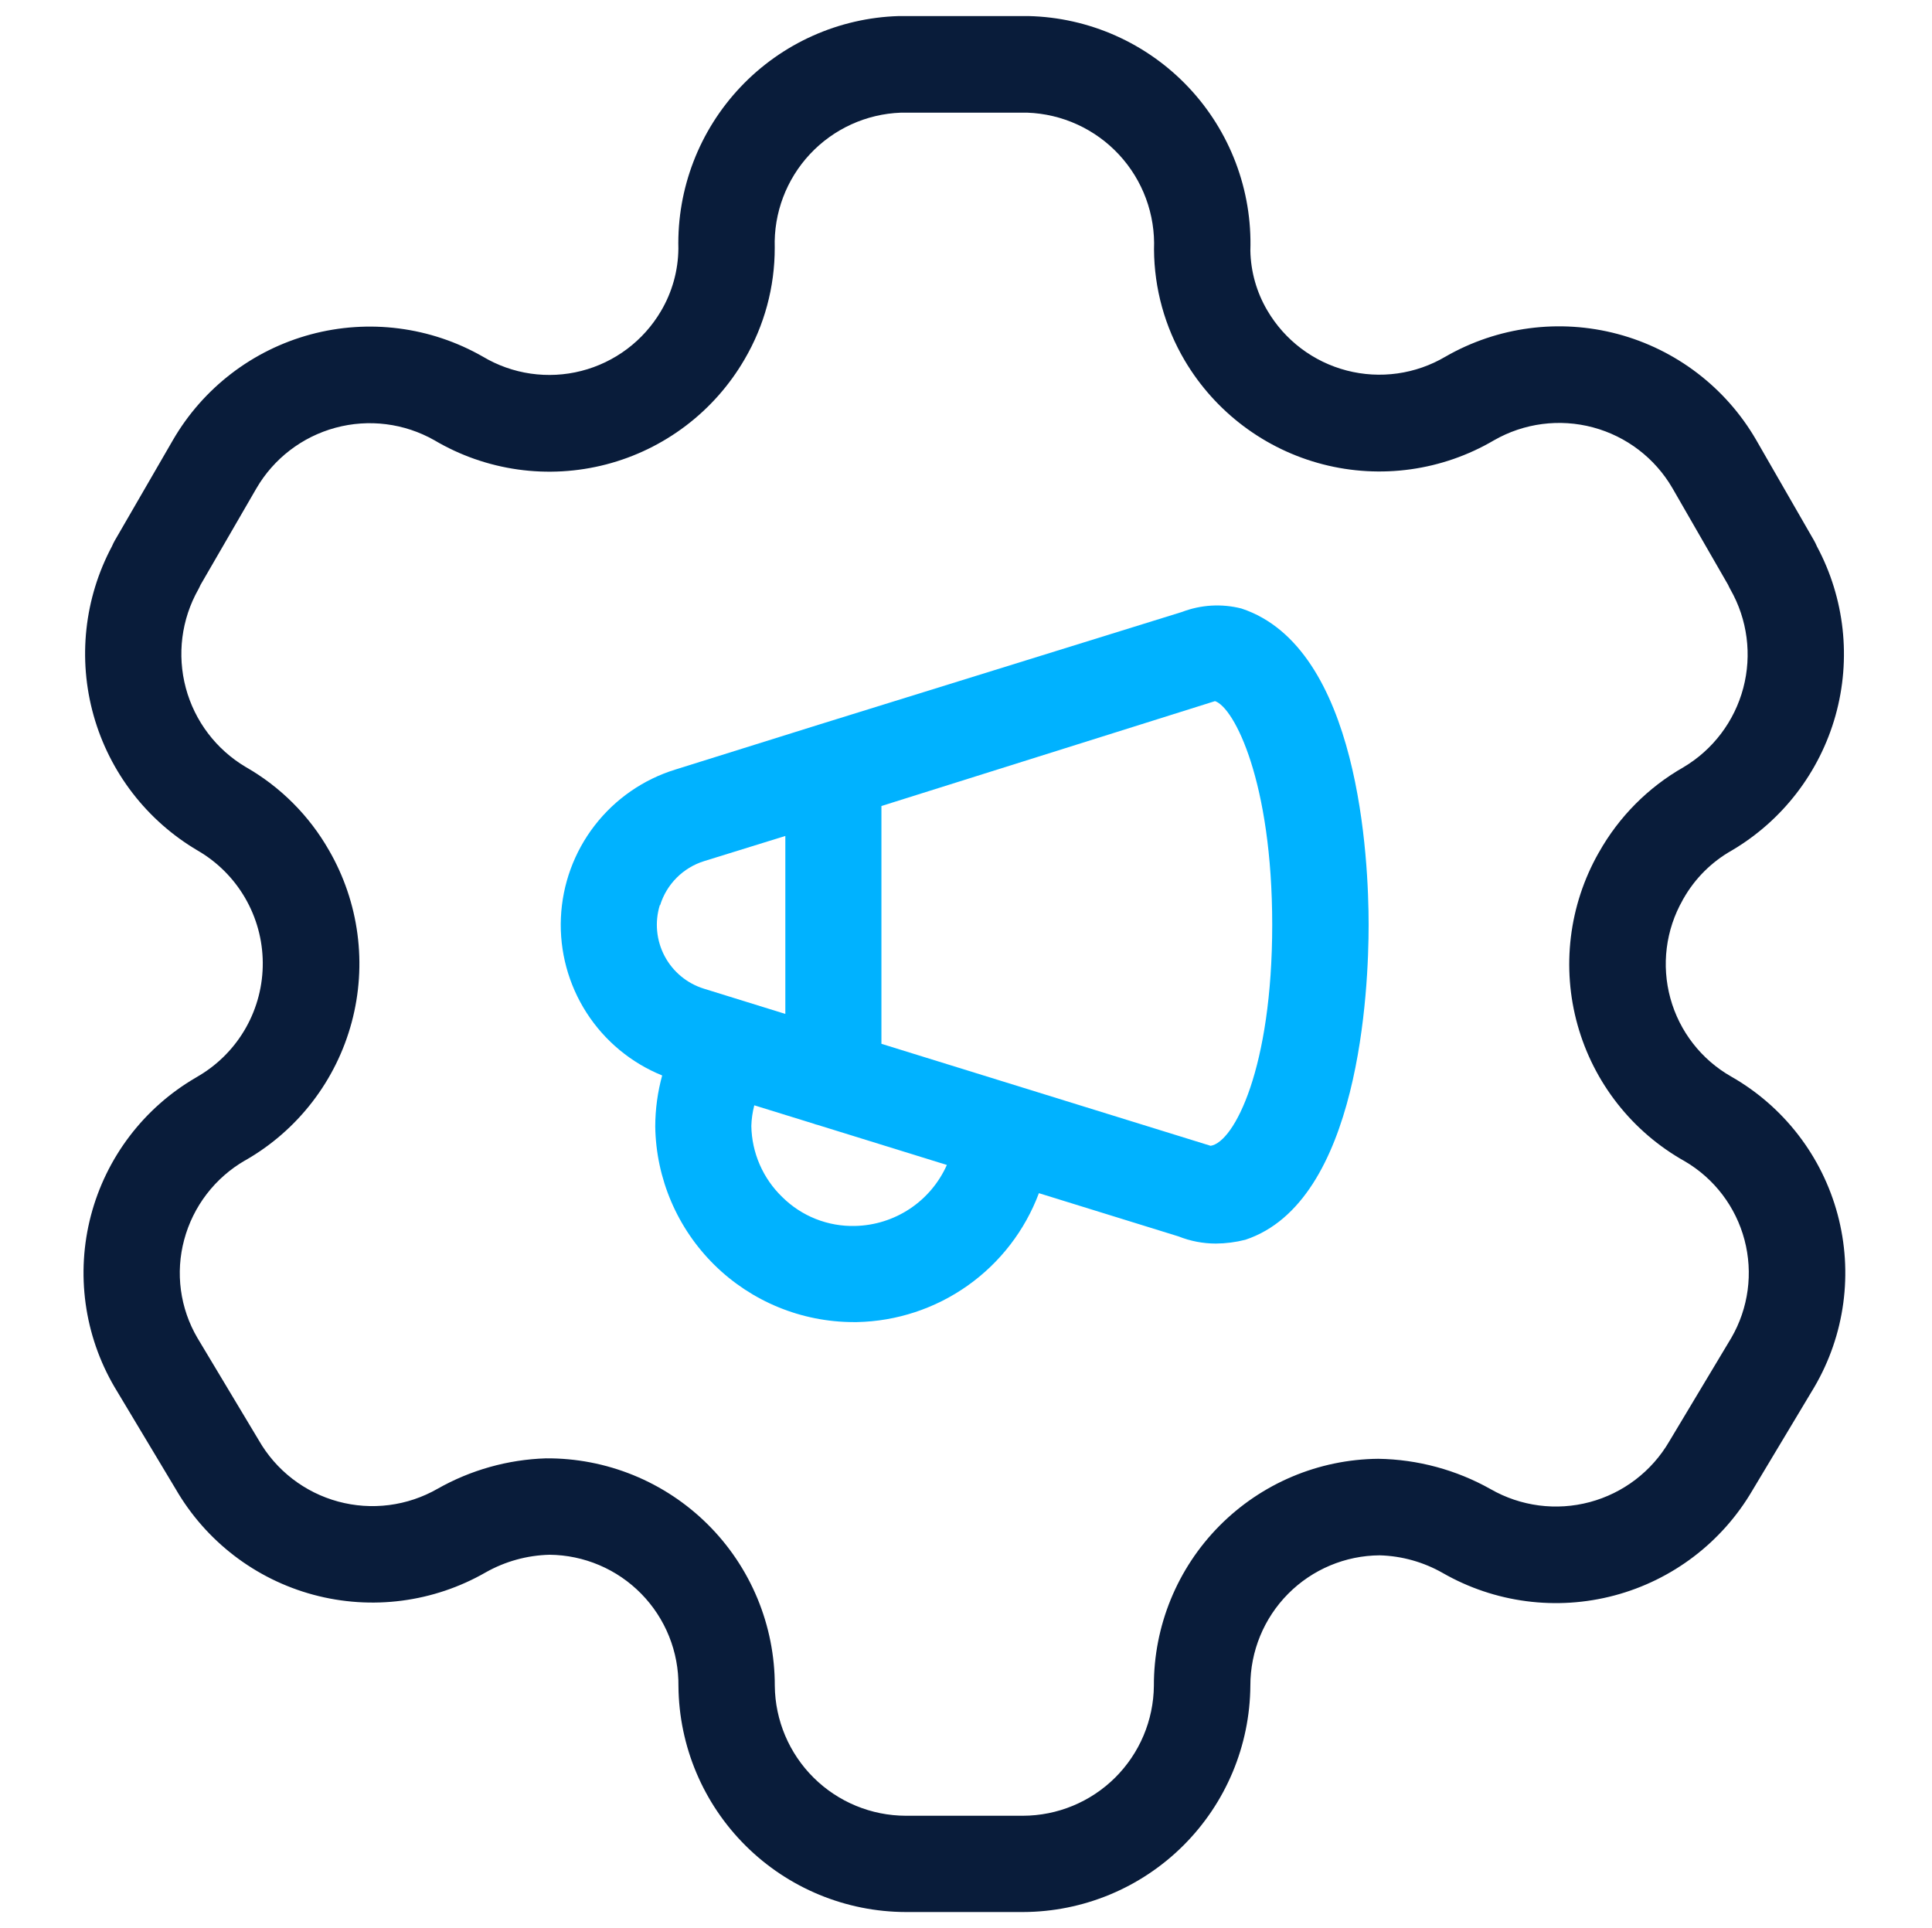
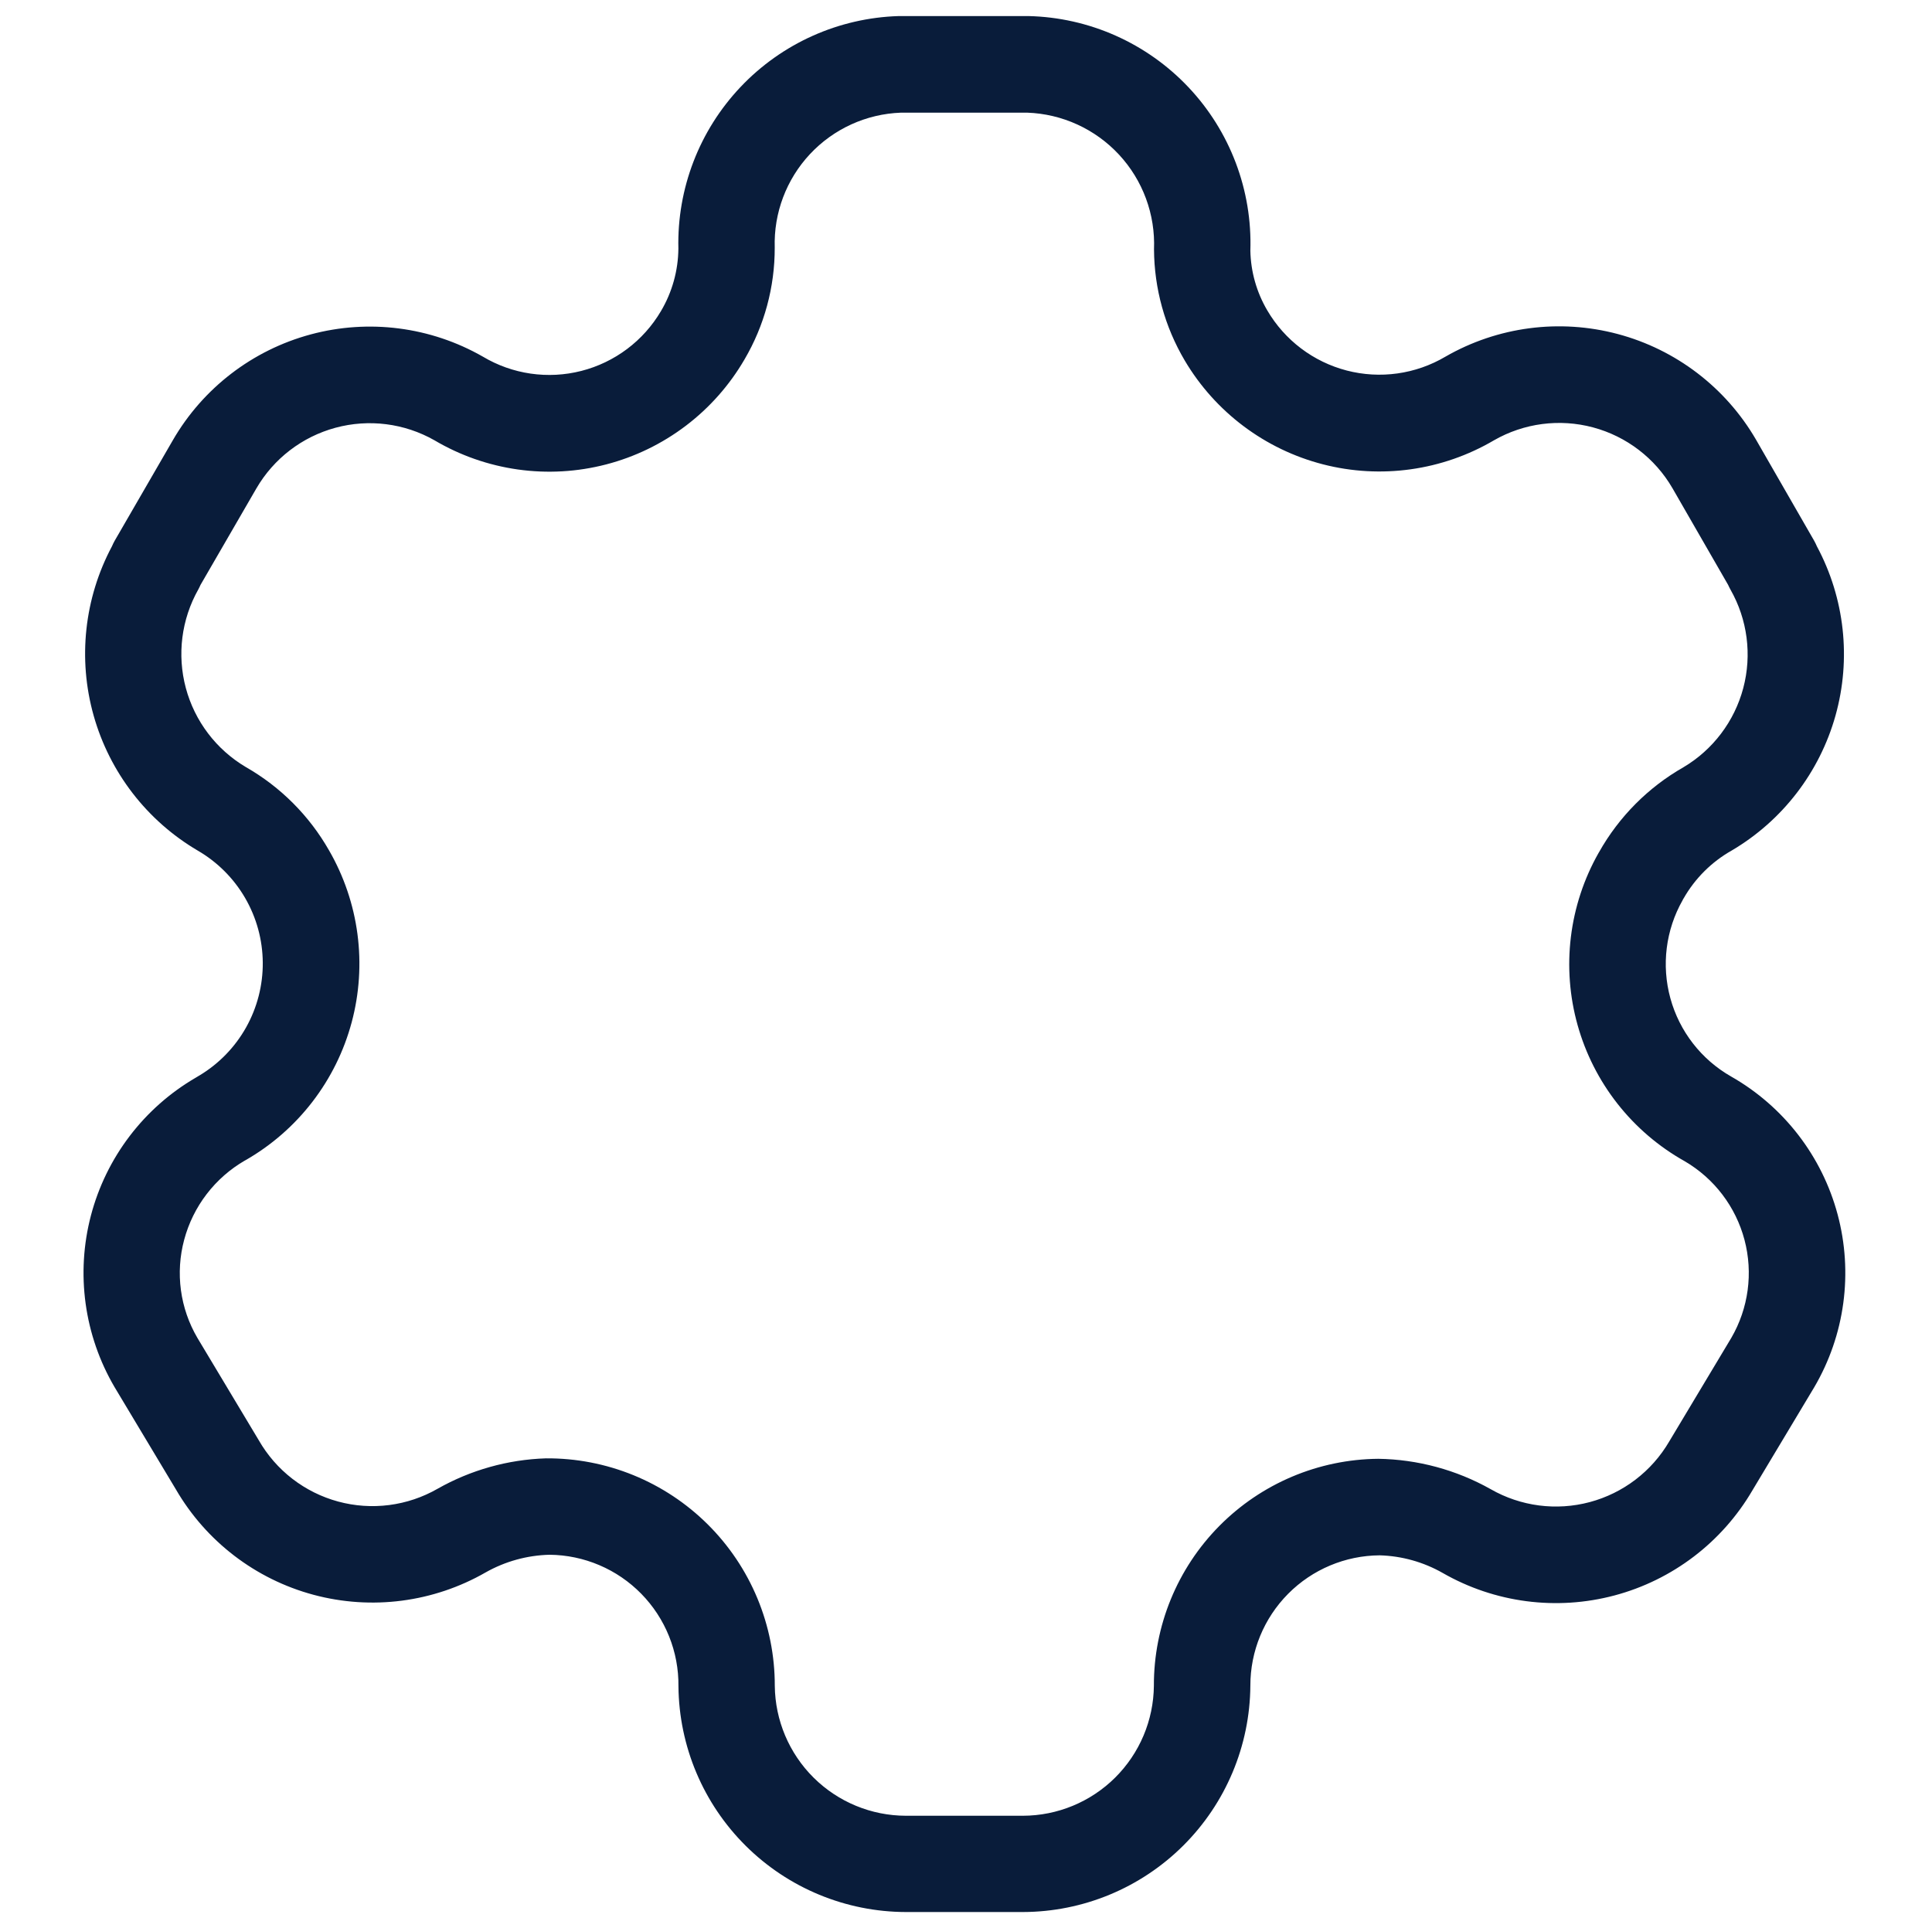
<svg xmlns="http://www.w3.org/2000/svg" width="513" height="512" viewBox="0 0 513 512" fill="none">
-   <path d="M175.845 285.508C174.62 289.956 173.994 294.548 173.985 299.162C174.2 312.997 179.844 326.193 189.7 335.905C199.555 345.617 212.833 351.067 226.67 351.078H227.523C238.081 350.865 248.331 347.487 256.948 341.384C265.565 335.28 272.152 326.731 275.856 316.843L312.942 328.328C316.092 329.582 319.451 330.224 322.841 330.223C325.483 330.208 328.114 329.87 330.674 329.216C361.053 319.147 363.408 262.656 363.408 245.589C363.408 228.523 361.053 171.947 329.633 161.587C324.415 160.256 318.912 160.572 313.881 162.492L217.539 192.392L179.361 204.339C170.844 206.96 163.347 212.153 157.899 219.205C152.451 226.257 149.32 234.823 148.934 243.726C148.549 252.629 150.929 261.433 155.747 268.929C160.566 276.426 167.586 282.247 175.845 285.594V285.508ZM227.045 325.547C223.479 325.639 219.93 325.009 216.613 323.695C213.296 322.381 210.279 320.41 207.743 317.901C205.19 315.448 203.147 312.515 201.733 309.269C200.318 306.024 199.559 302.531 199.5 298.991C199.554 297.141 199.817 295.303 200.285 293.512L216.003 298.376C216.381 298.524 216.769 298.644 217.164 298.735L251.417 309.35C249.309 314.084 245.899 318.121 241.584 320.989C237.268 323.856 232.226 325.437 227.045 325.547ZM322.619 186.18C327.739 187.887 337.808 207.633 337.808 245.589C337.808 283.546 327.739 303.292 321.458 304.264L234.043 277.18V214.033L322.619 186.18ZM175.282 240.367C176.133 237.62 177.638 235.12 179.668 233.084C181.699 231.047 184.194 229.535 186.939 228.676L208.528 221.986V269.244L186.956 262.554C184.726 261.87 182.654 260.753 180.856 259.268C179.058 257.782 177.571 255.957 176.479 253.897C175.387 251.836 174.712 249.581 174.492 247.259C174.272 244.938 174.511 242.596 175.197 240.367H175.282Z" fill="#00B2FF" />
  <path d="M52.965 285.576C52.624 285.764 52.3 285.969 51.975 286.174C45.158 290.143 39.19 295.419 34.414 301.698C29.639 307.978 26.149 315.138 24.145 322.768C22.141 330.399 21.662 338.35 22.736 346.166C23.81 353.981 26.416 361.508 30.403 368.316L46.685 395.469C54.691 409.278 67.84 419.354 83.256 423.493C98.673 427.632 115.101 425.496 128.946 417.553C134.135 414.617 139.967 413.005 145.928 412.86C150.468 412.902 154.956 413.839 159.134 415.618C163.312 417.396 167.099 419.981 170.277 423.224C173.455 426.467 175.963 430.305 177.656 434.518C179.35 438.732 180.196 443.237 180.146 447.778C180.294 463.707 186.717 478.935 198.021 490.159C209.325 501.383 224.598 507.698 240.528 507.733H271.641C287.592 507.689 302.882 501.35 314.185 490.094C325.489 478.838 331.893 463.576 332.005 447.625C331.992 438.485 335.599 429.712 342.037 423.226C348.476 416.74 357.221 413.067 366.361 413.013C372.229 413.18 377.966 414.786 383.069 417.69C396.893 425.619 413.289 427.767 428.689 423.666C444.09 419.565 457.246 409.547 465.296 395.793L481.748 368.35C485.764 361.497 488.379 353.914 489.442 346.043C490.504 338.171 489.994 330.167 487.94 322.494C485.885 314.821 482.328 307.633 477.474 301.345C472.62 295.058 466.567 289.797 459.664 285.867C451.749 281.357 445.948 273.89 443.535 265.106C441.122 256.321 442.295 246.939 446.796 239.019L446.898 238.797L447.052 238.558C450.078 233.253 454.484 228.866 459.801 225.86C473.277 217.923 483.159 205.079 487.377 190.018C491.595 174.958 489.823 158.849 482.431 145.067C482.22 144.564 481.98 144.074 481.714 143.599L466.252 116.719C458.205 102.896 445.013 92.822 429.559 88.7C414.105 84.577 397.648 86.742 383.786 94.72C379.877 97.024 375.553 98.535 371.06 99.165C366.567 99.795 361.994 99.533 357.602 98.393C353.211 97.253 349.087 95.258 345.468 92.522C341.849 89.786 338.805 86.363 336.511 82.449C333.667 77.628 332.115 72.156 332.005 66.56C332.265 58.595 330.944 50.657 328.119 43.205C325.294 35.754 321.021 28.935 315.546 23.143C310.072 17.352 303.505 12.702 296.224 9.462C288.943 6.222 281.092 4.456 273.125 4.267H238.617C222.691 4.753 207.604 11.518 196.647 23.086C185.69 34.654 179.752 50.085 180.129 66.014C180.077 71.868 178.475 77.603 175.487 82.637C173.184 86.542 170.132 89.954 166.506 92.676C162.88 95.398 158.751 97.377 154.358 98.498C149.965 99.62 145.393 99.862 140.906 99.21C136.419 98.559 132.105 97.027 128.212 94.703C114.346 86.771 97.902 84.652 82.477 88.809C67.053 92.967 53.902 103.063 45.9 116.89L30.437 143.616C30.177 144.08 29.943 144.559 29.738 145.05C22.372 158.853 20.627 174.969 24.867 190.028C29.106 205.088 39.003 217.927 52.487 225.86C57.706 228.885 62.045 233.219 65.076 238.434C68.108 243.649 69.727 249.564 69.773 255.595C69.82 261.627 68.292 267.566 65.342 272.827C62.391 278.088 58.119 282.488 52.948 285.594L52.965 285.576ZM65.1 308.139L65.287 308.036C72.142 304.09 78.151 298.831 82.97 292.56C87.79 286.289 91.326 279.129 93.376 271.49C95.425 263.851 95.948 255.883 94.915 248.041C93.882 240.2 91.313 232.639 87.355 225.792C82.109 216.593 74.495 208.967 65.305 203.708C57.438 199.064 51.706 191.52 49.342 182.696C46.977 173.873 48.168 164.474 52.658 156.518C52.863 156.126 53.068 155.733 53.238 155.324L68.069 129.707C72.675 121.777 80.224 115.985 89.076 113.589C97.927 111.192 107.367 112.384 115.344 116.907C122.15 120.932 129.686 123.571 137.516 124.671C145.346 125.772 153.317 125.313 160.969 123.321C168.622 121.329 175.804 117.842 182.104 113.062C188.403 108.283 193.694 102.304 197.674 95.471C202.963 86.464 205.739 76.203 205.712 65.758C205.426 56.569 208.79 47.641 215.068 40.925C221.346 34.209 230.027 30.252 239.214 29.918H272.767C277.364 30.081 281.883 31.15 286.066 33.064C290.248 34.979 294.011 37.701 297.139 41.074C300.266 44.447 302.696 48.405 304.289 52.72C305.882 57.035 306.607 61.623 306.422 66.219C306.48 76.617 309.301 86.812 314.597 95.761C322.698 109.43 335.885 119.332 351.271 123.299C366.658 127.265 382.988 124.973 396.688 116.924C404.658 112.35 414.115 111.117 422.992 113.492C431.869 115.868 439.445 121.661 444.065 129.604L458.862 155.307C459.05 155.733 459.254 156.143 459.493 156.57C464.005 164.502 465.224 173.888 462.888 182.709C460.551 191.53 454.847 199.083 447.001 203.742C437.628 209.089 429.883 216.882 424.592 226.287L424.438 226.543C420.555 233.412 418.066 240.981 417.114 248.814C416.162 256.647 416.765 264.592 418.89 272.191C421.014 279.791 424.618 286.896 429.495 293.1C434.372 299.304 440.425 304.484 447.308 308.343C455.166 312.927 460.886 320.441 463.212 329.236C465.538 338.031 464.281 347.39 459.715 355.26L443.229 382.771C438.596 390.715 431.01 396.505 422.124 398.877C413.239 401.25 403.777 400.012 395.801 395.435C386.688 390.309 376.439 387.54 365.985 387.379C350.103 387.514 334.919 393.93 323.752 405.225C312.585 416.52 306.343 431.776 306.388 447.659C306.298 456.83 302.596 465.597 296.085 472.057C289.574 478.517 280.779 482.15 271.606 482.167H240.528C231.357 482.15 222.562 478.52 216.049 472.064C209.536 465.608 205.828 456.846 205.729 447.676C205.741 439.708 204.174 431.818 201.119 424.459C198.065 417.1 193.583 410.42 187.932 404.803C182.282 399.185 175.575 394.743 168.198 391.732C160.822 388.721 152.922 387.201 144.955 387.26C134.857 387.581 124.988 390.352 116.197 395.332C112.235 397.605 107.864 399.075 103.333 399.659C98.802 400.242 94.201 399.927 89.792 398.732C85.383 397.537 81.253 395.486 77.637 392.694C74.021 389.903 70.99 386.427 68.718 382.464L52.419 355.277C50.134 351.383 48.646 347.074 48.042 342.6C47.439 338.125 47.732 333.576 48.904 329.216C50.081 324.811 52.117 320.682 54.893 317.065C57.67 313.449 61.132 310.415 65.083 308.139H65.1Z" fill="#091C3A" />
</svg>